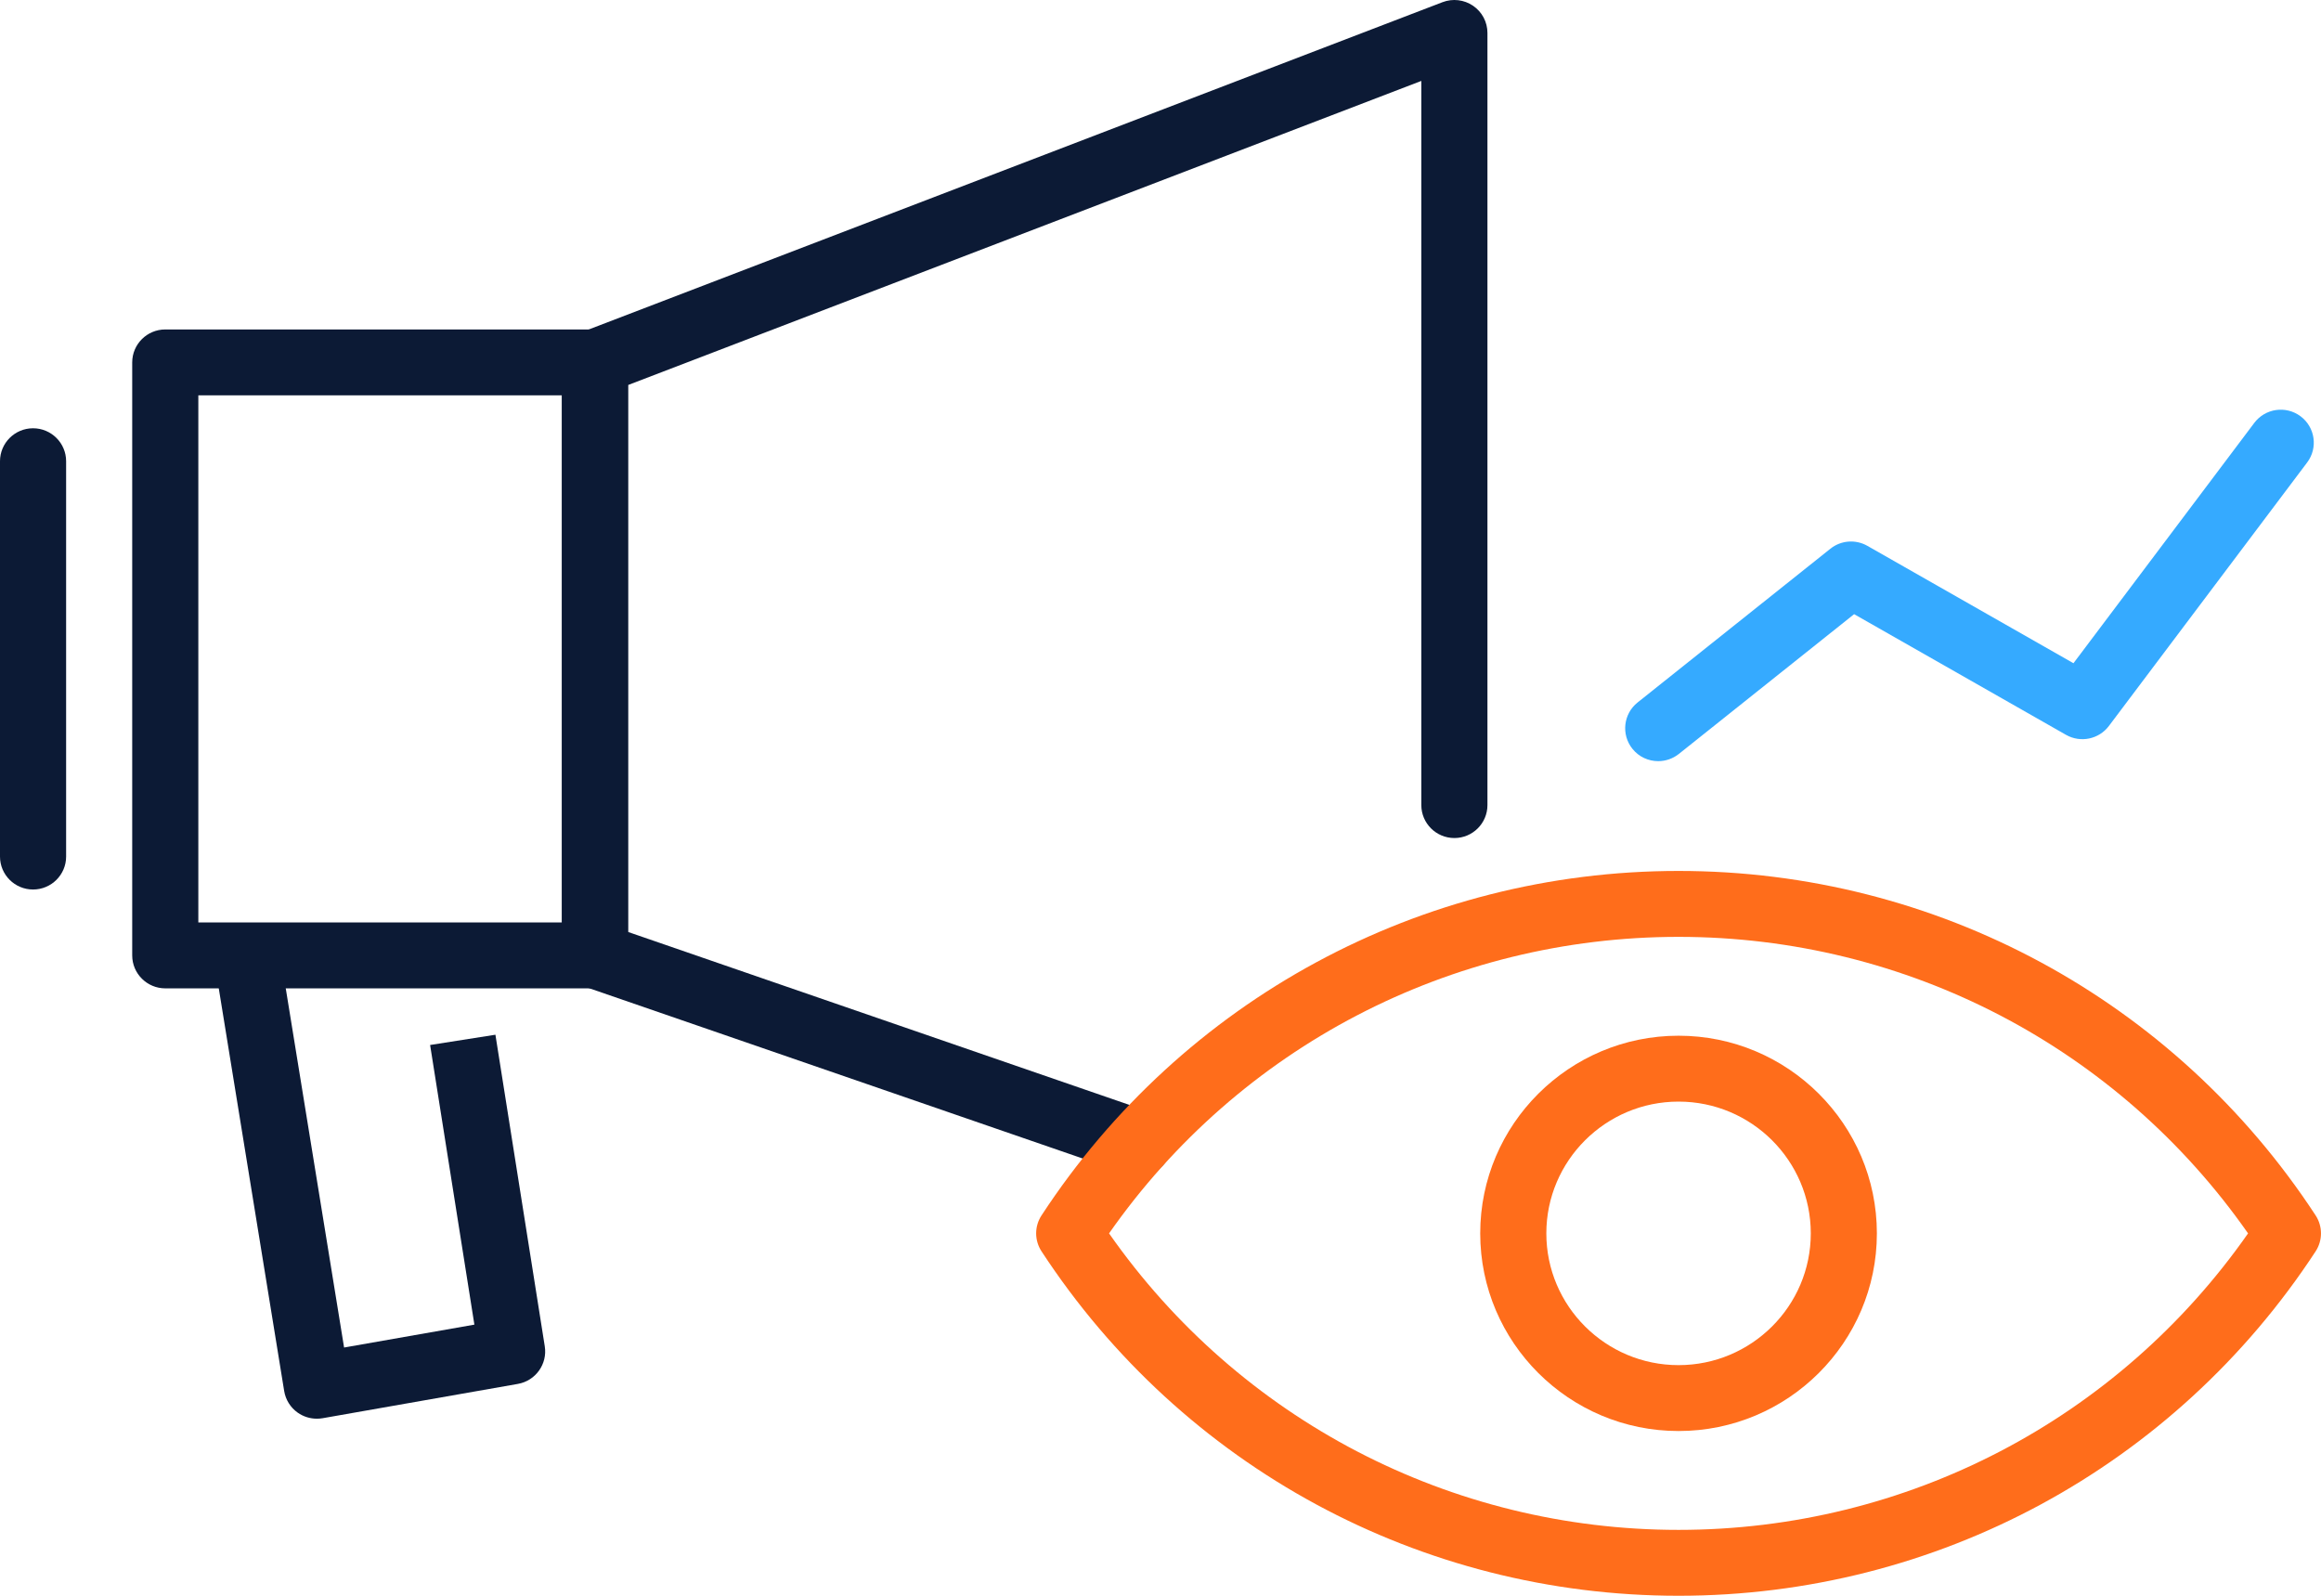
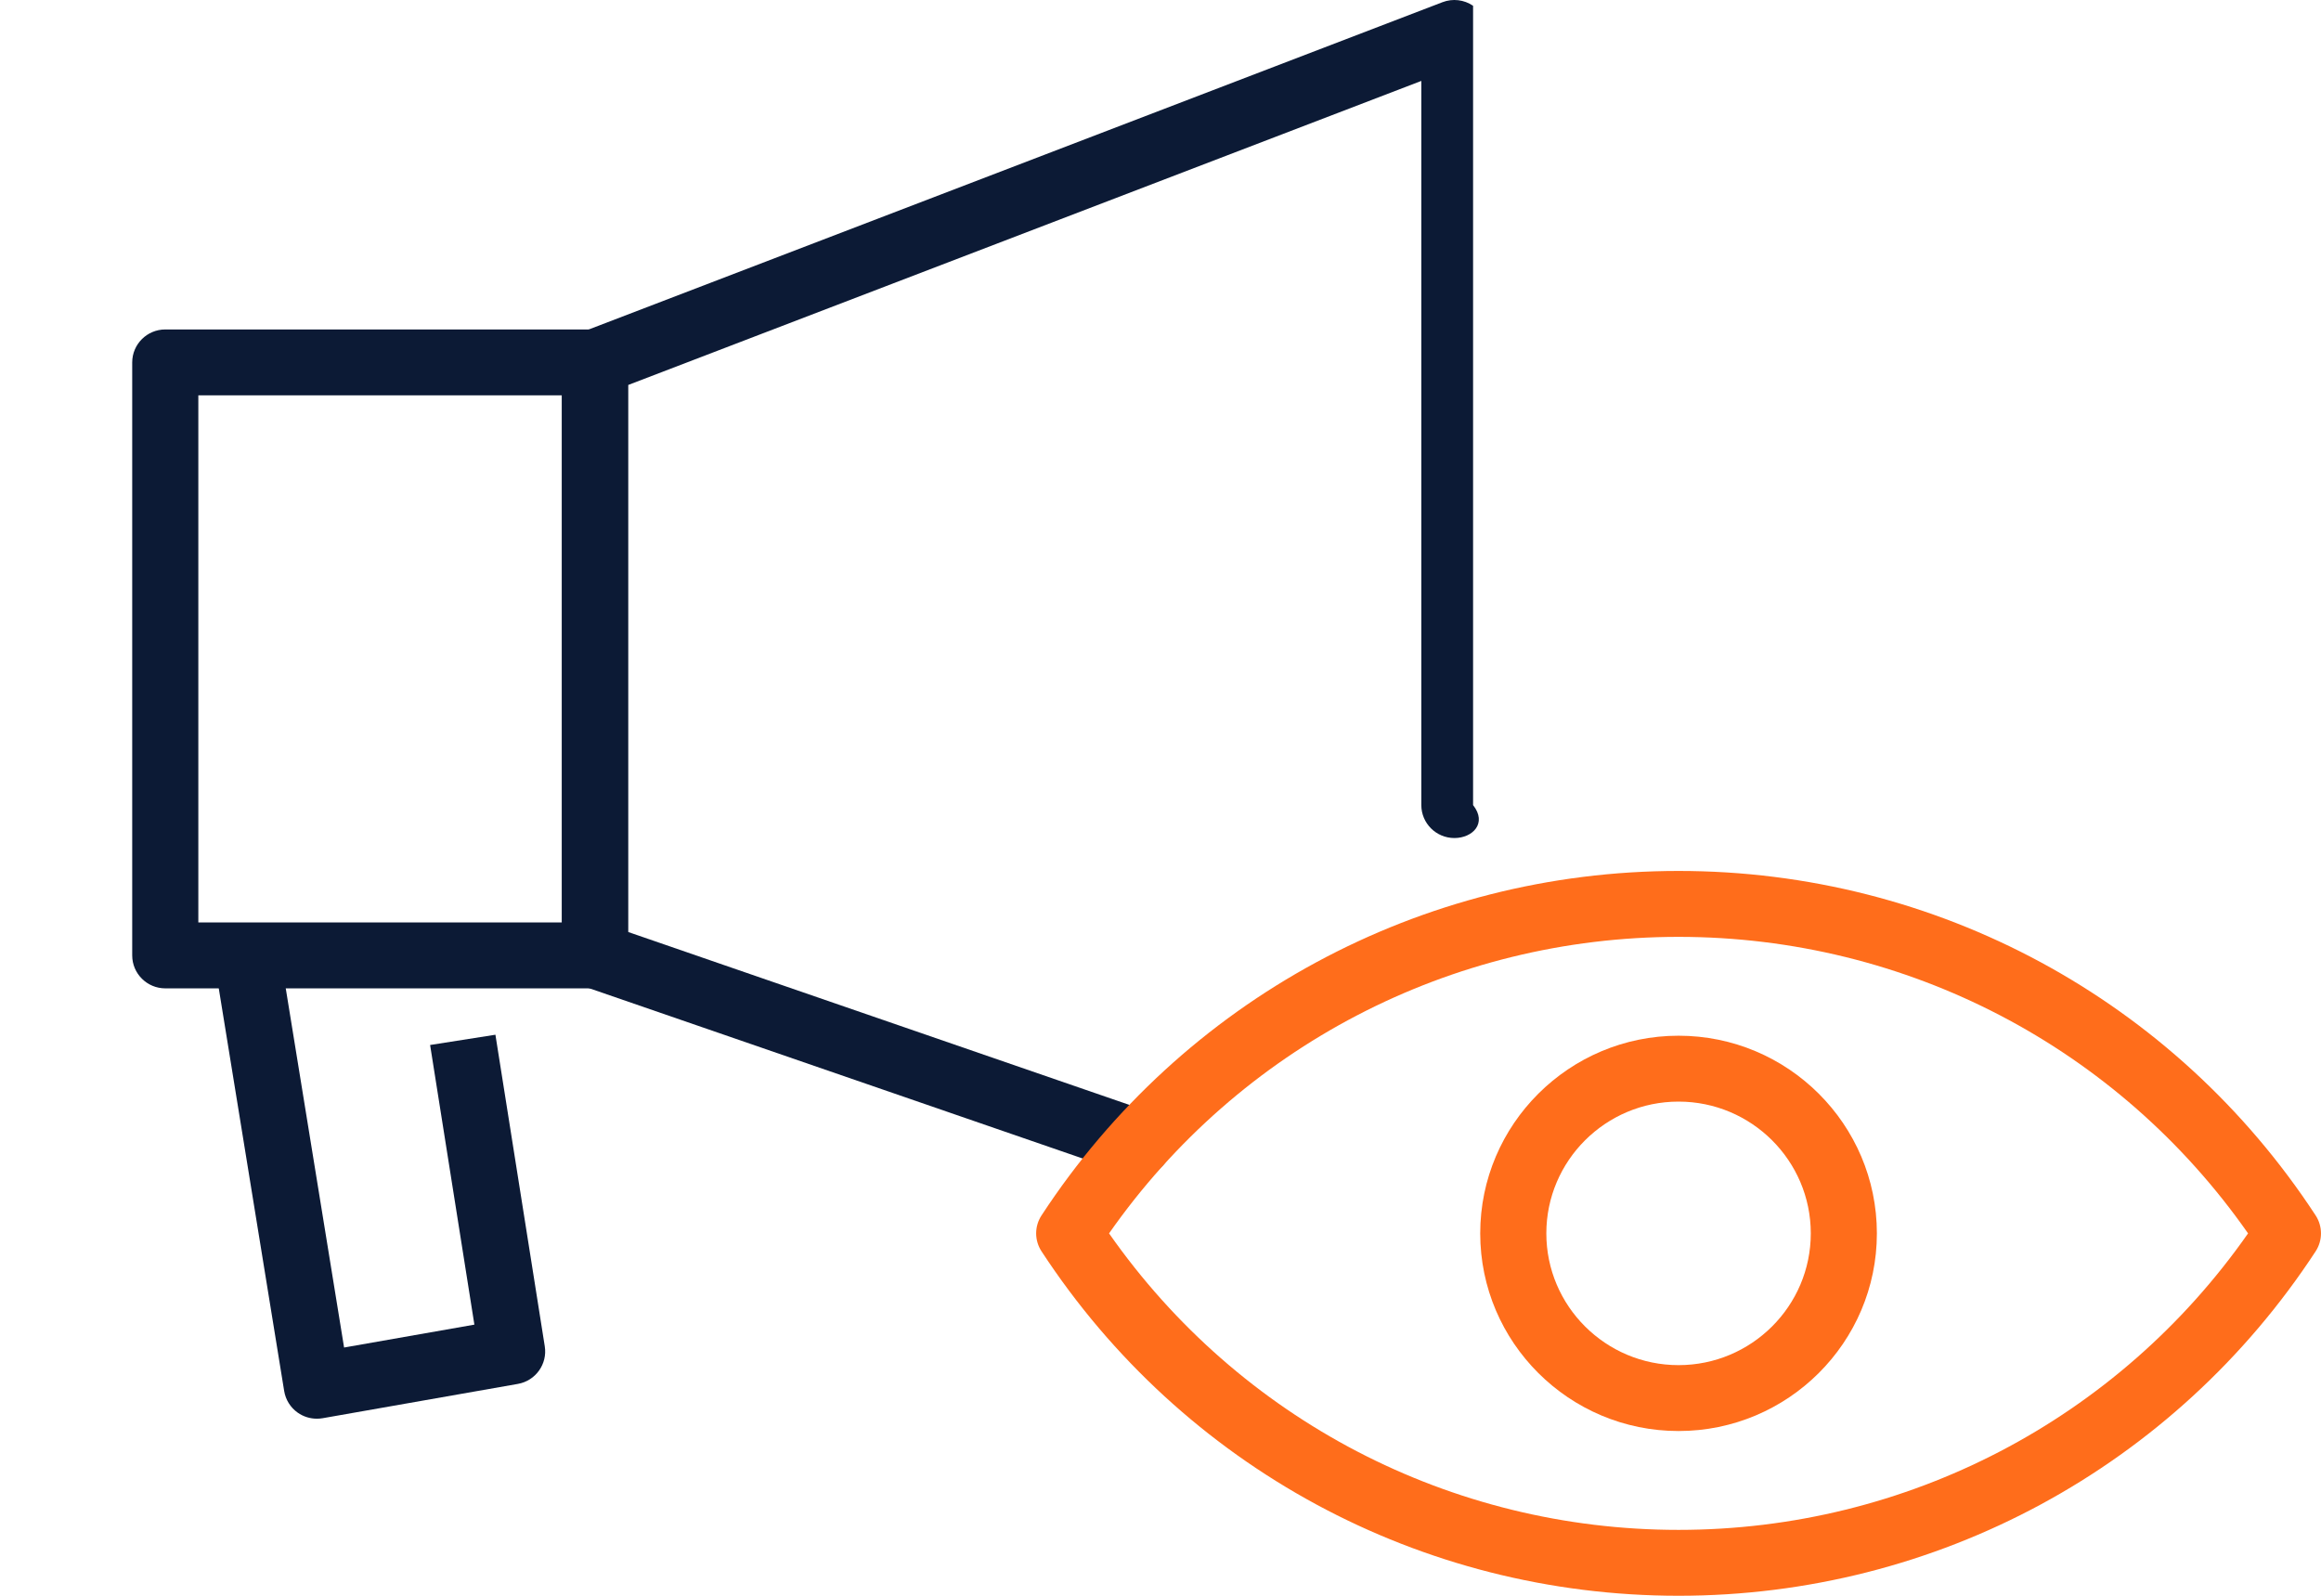
<svg xmlns="http://www.w3.org/2000/svg" width="80" height="55" viewBox="0 0 80 55" fill="none">
  <g clip-path="url(#clip0_5336_4894)">
-     <path d="M1.139 30.658C0.51 30.658 0 30.15 0 29.523V15.897C0 15.27 0.51 14.761 1.139 14.761C1.768 14.761 2.279 15.27 2.279 15.897V29.523C2.279 30.15 1.768 30.658 1.139 30.658Z" fill="#0C1A35" />
    <path d="M20.508 34.065H5.697C5.068 34.065 4.557 33.556 4.557 32.929V12.491C4.557 11.864 5.068 11.355 5.697 11.355H20.508C21.137 11.355 21.647 11.864 21.647 12.491V32.929C21.647 33.556 21.137 34.065 20.508 34.065ZM6.836 31.794H19.368V13.626H6.836V31.794Z" fill="#0C1A35" />
-     <path d="M39.247 40.529C39.124 40.529 38.997 40.509 38.874 40.466L20.135 34.001C19.676 33.843 19.368 33.412 19.368 32.928V12.49C19.368 12.02 19.659 11.599 20.099 11.43L49.721 0.075C50.07 -0.058 50.463 -0.013 50.774 0.199C51.084 0.41 51.269 0.761 51.269 1.134V27.748C51.269 28.375 50.758 28.884 50.13 28.884C49.501 28.884 48.99 28.375 48.99 27.748V2.789L21.647 13.271V32.121L39.62 38.321C40.214 38.526 40.529 39.172 40.324 39.765C40.161 40.235 39.72 40.529 39.247 40.529Z" fill="#0C1A35" />
+     <path d="M39.247 40.529C39.124 40.529 38.997 40.509 38.874 40.466L20.135 34.001C19.676 33.843 19.368 33.412 19.368 32.928V12.49C19.368 12.02 19.659 11.599 20.099 11.43L49.721 0.075C50.07 -0.058 50.463 -0.013 50.774 0.199V27.748C51.269 28.375 50.758 28.884 50.13 28.884C49.501 28.884 48.99 28.375 48.99 27.748V2.789L21.647 13.271V32.121L39.62 38.321C40.214 38.526 40.529 39.172 40.324 39.765C40.161 40.235 39.72 40.529 39.247 40.529Z" fill="#0C1A35" />
    <path d="M10.919 48.897C10.684 48.897 10.453 48.824 10.259 48.687C10.011 48.511 9.844 48.243 9.795 47.943L7.42 33.323L9.67 32.961L11.86 46.444L16.351 45.655L14.825 36.017L17.076 35.663L18.777 46.402C18.874 47.014 18.461 47.59 17.85 47.698L11.117 48.881C11.051 48.892 10.985 48.897 10.919 48.897Z" fill="#0C1A35" />
    <path d="M57.856 55C48.972 55 40.763 50.563 35.9 43.13C35.652 42.753 35.652 42.266 35.9 41.889C40.763 34.456 48.972 30.018 57.856 30.018C66.741 30.018 74.949 34.456 79.814 41.889C80.061 42.266 80.061 42.753 79.814 43.13C74.949 50.563 66.741 55 57.856 55ZM38.227 42.51C42.713 48.923 49.995 52.729 57.856 52.729C65.718 52.729 73 48.923 77.486 42.51C73 36.096 65.718 32.29 57.856 32.29C49.995 32.29 42.713 36.096 38.227 42.51Z" fill="#FF6D1B" />
    <path d="M57.856 49.322C54.086 49.322 51.02 46.267 51.02 42.51C51.02 38.752 54.086 35.697 57.856 35.697C61.626 35.697 64.692 38.752 64.692 42.51C64.692 46.267 61.626 49.322 57.856 49.322ZM57.856 37.968C55.344 37.968 53.299 40.005 53.299 42.51C53.299 45.014 55.343 47.051 57.856 47.051C60.37 47.051 62.414 45.014 62.414 42.51C62.414 40.005 60.37 37.968 57.856 37.968Z" fill="#FF6D1B" />
-     <path d="M57.156 26.234C56.821 26.234 56.49 26.089 56.266 25.808C55.873 25.318 55.953 24.603 56.444 24.212L63.089 18.913C63.453 18.621 63.96 18.582 64.366 18.814L71.468 22.859L77.701 14.575C78.078 14.074 78.791 13.971 79.296 14.348C79.799 14.724 79.901 15.436 79.524 15.938L72.688 25.023C72.343 25.48 71.71 25.611 71.211 25.327L63.908 21.168L57.867 25.985C57.657 26.151 57.405 26.234 57.156 26.234Z" fill="#35AAFF" />
  </g>
  <defs>
    <clipPath id="clip0_5336_4894">
      <rect width="80" height="55" fill="white" />
    </clipPath>
  </defs>
</svg>